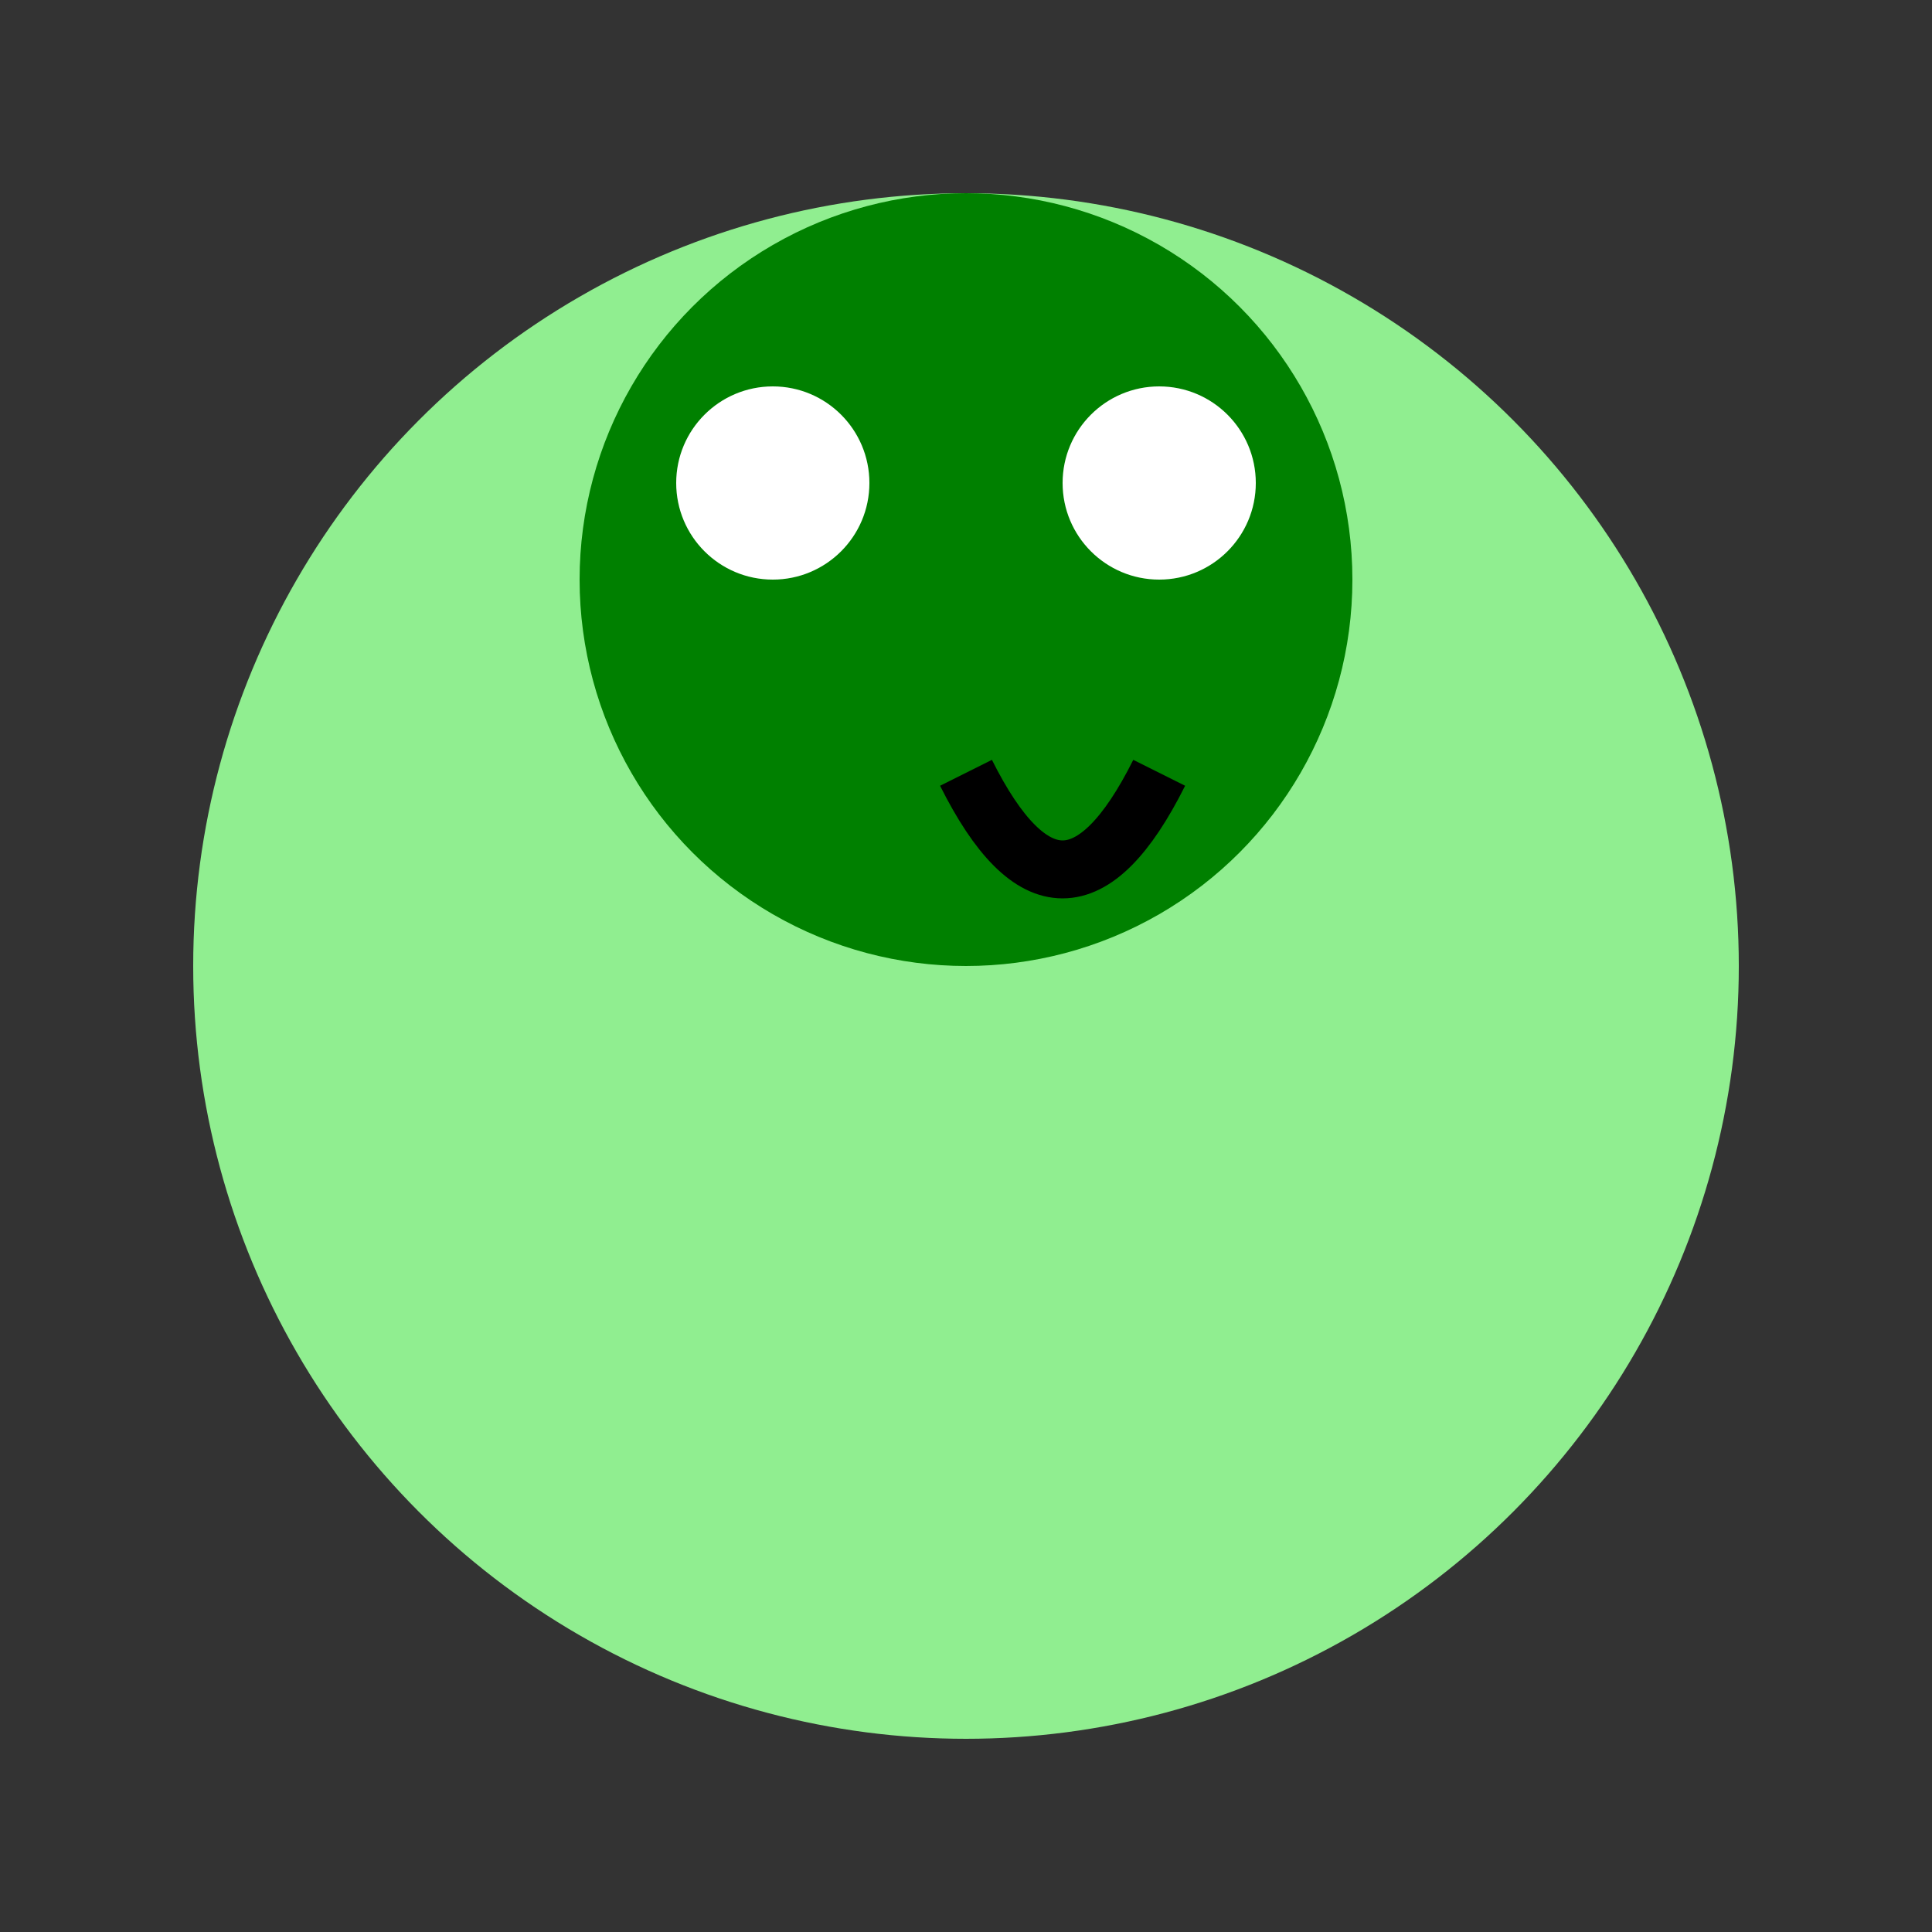
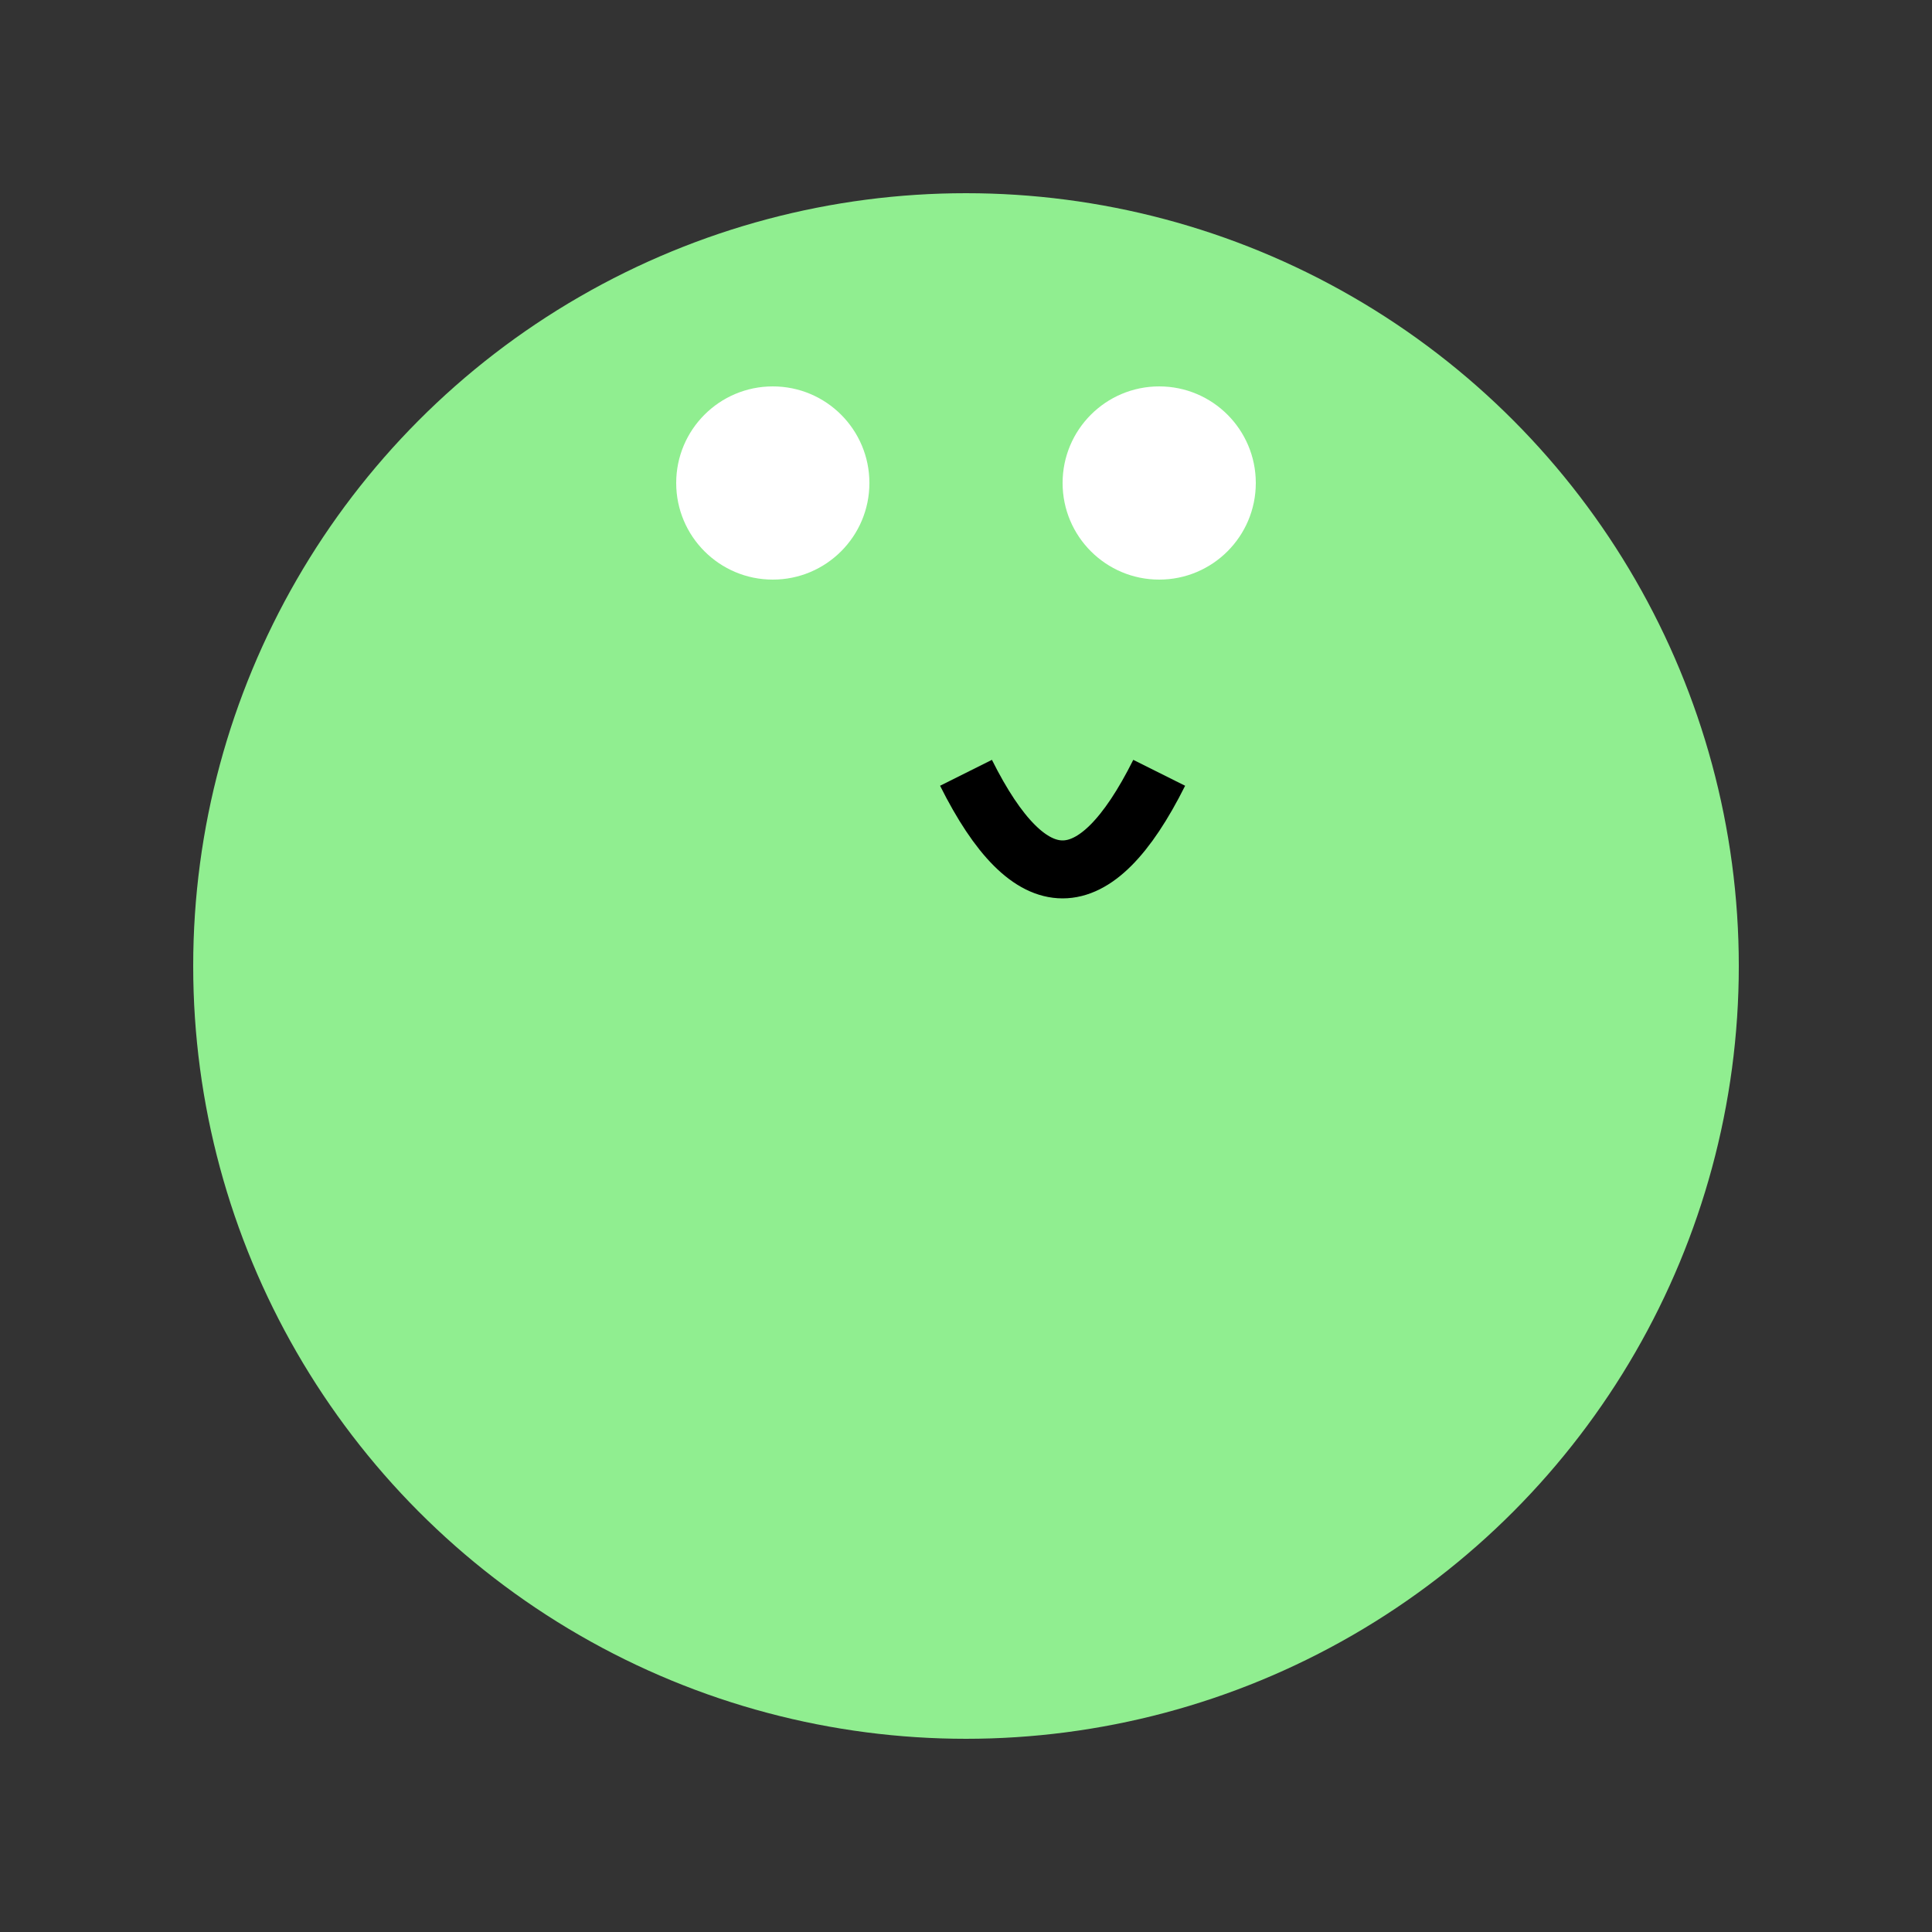
<svg xmlns="http://www.w3.org/2000/svg" width="100" height="100">
  <rect width="100%" height="100%" fill="#333333" stroke="none" />
  <style>
    .head { fill: green; }
    .eyes { fill: white; }
    .body { fill: lightgreen; }
  </style>
  <desc>Animated Froge Dancing</desc>
  <circle class="body" cx="50" cy="50" r="40" />
-   <circle class="head" cx="50" cy="30" r="20" />
  <circle class="eyes" cx="40" cy="25" r="5" />
  <circle class="eyes" cx="60" cy="25" r="5" />
  <path d="M 50,40 Q 55,50 60,40" stroke="black" stroke-width="3" fill="transparent" />
</svg>